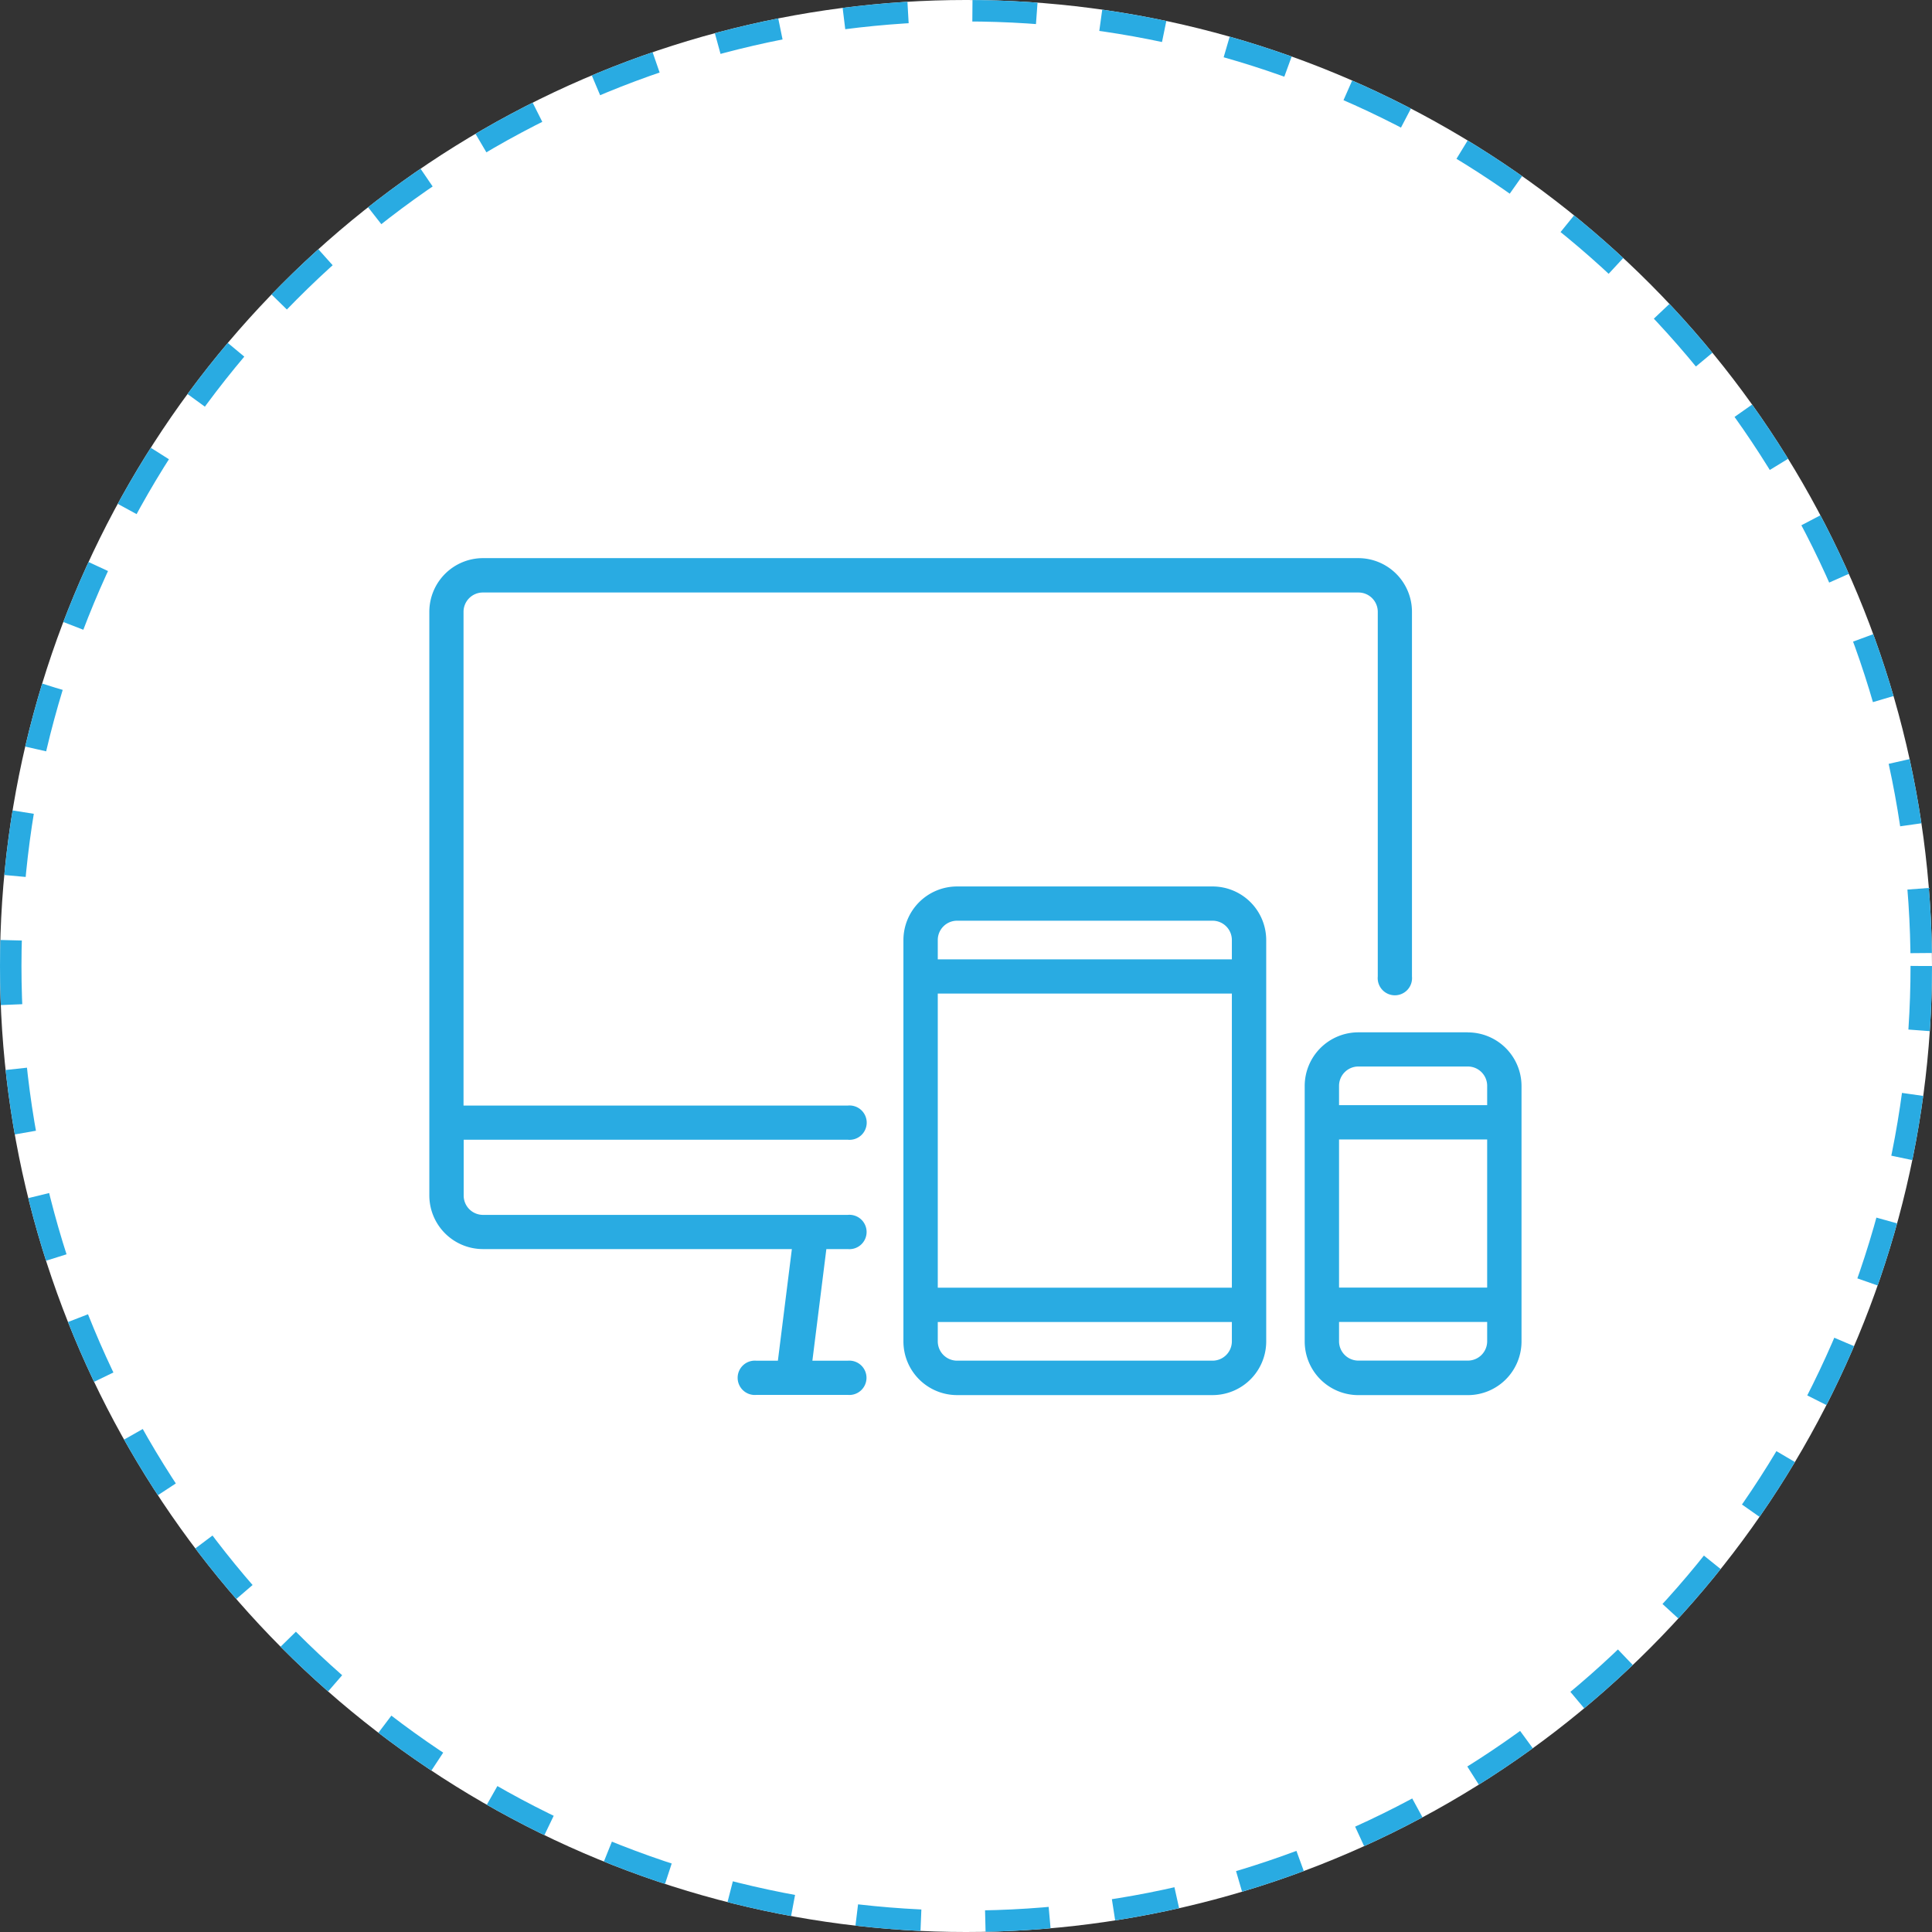
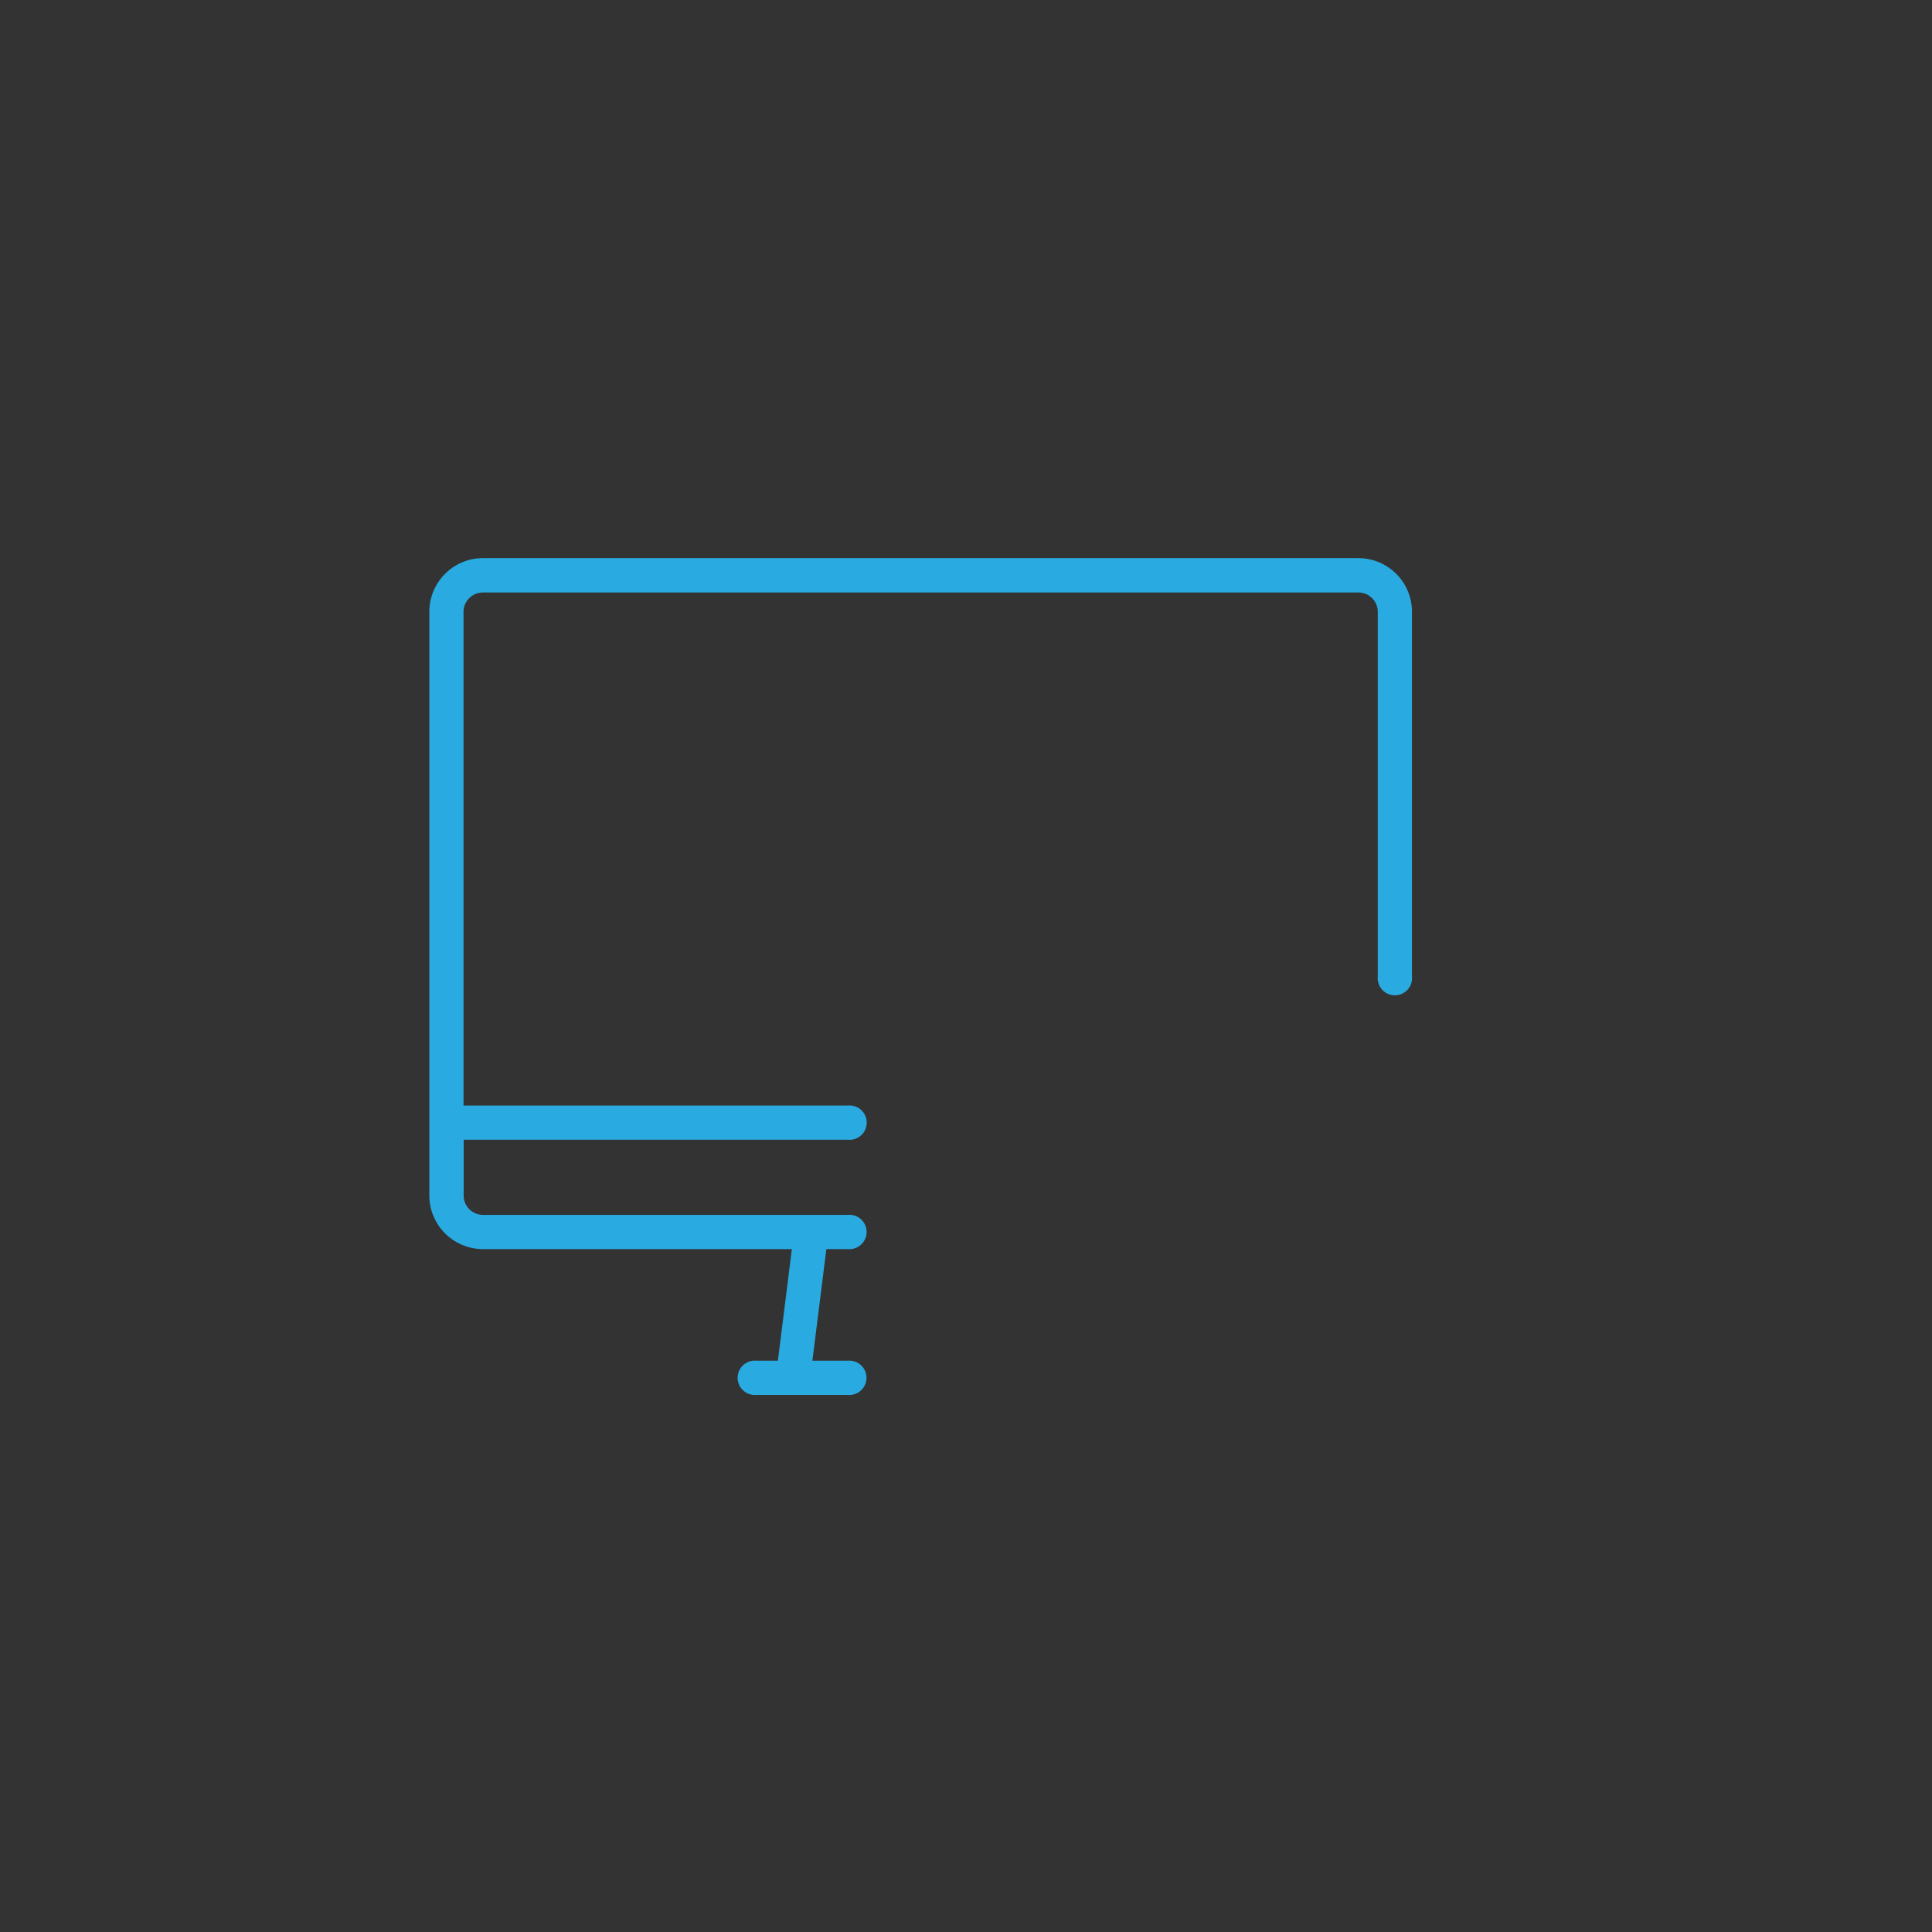
<svg xmlns="http://www.w3.org/2000/svg" width="90" height="90" viewBox="0 0 90 90">
  <rect x="0" y="0" width="90" height="90" fill="#333333" stroke="none" />
  <g id="تطوير_تطبيقات_الويب_المخصصة" data-name="تطوير تطبيقات الويب المخصصة" transform="translate(-255 -1356)">
    <g id="Ellipse_163" data-name="Ellipse 163" transform="translate(255 1356)" fill="#fff" stroke="#29abe2" stroke-width="1" stroke-dasharray="3">
-       <circle cx="45" cy="45" r="45" stroke="none" />
-       <circle cx="45" cy="45" r="44.5" fill="none" />
-     </g>
+       </g>
    <g id="responsive" transform="translate(275 1382)">
      <path id="Path_10346" data-name="Path 10346" d="M43.282,59.858H2.5a2.5,2.5,0,0,0-2.5,2.5V89.545a2.5,2.5,0,0,0,2.5,2.5H16.888l-.651,5.2h-1a.8.8,0,1,0,0,1.593H19.49a.8.8,0,1,0,0-1.593H17.844l.651-5.2h1a.8.8,0,1,0,0-1.593H2.5a.9.9,0,0,1-.9-.9v-2.6h17.9a.8.8,0,1,0,0-1.593H1.593v-23a.9.9,0,0,1,.9-.9H43.282a.9.9,0,0,1,.9.9V79.348a.8.8,0,1,0,1.593,0V62.354A2.5,2.5,0,0,0,43.282,59.858Z" transform="translate(0 -59.858)" fill="#29abe2" />
-       <path id="Path_10347" data-name="Path 10347" d="M236.722,213.779h-11.9a2.5,2.5,0,0,0-2.5,2.5v18.694a2.5,2.5,0,0,0,2.5,2.5h11.9a2.5,2.5,0,0,0,2.5-2.5V216.275A2.5,2.5,0,0,0,236.722,213.779Zm.9,21.19a.9.9,0,0,1-.9.9h-11.9a.9.9,0,0,1-.9-.9v-.9h13.7v.9Zm0-2.5h-13.7v-13.7h13.7v13.7Zm0-15.295h-13.7v-.9a.9.9,0,0,1,.9-.9h11.9a.9.9,0,0,1,.9.9Zm10.993,3.4h-5.1a2.5,2.5,0,0,0-2.5,2.5v11.9a2.5,2.5,0,0,0,2.5,2.5h5.1a2.5,2.5,0,0,0,2.5-2.5v-11.9A2.5,2.5,0,0,0,248.618,220.577Zm.9,14.392a.9.9,0,0,1-.9.9h-5.1a.9.9,0,0,1-.9-.9v-.9h6.9v.9Zm0-2.5h-6.9v-6.9h6.9Zm0-8.5h-6.9v-.9a.9.9,0,0,1,.9-.9h5.1a.9.9,0,0,1,.9.9v.9Z" transform="translate(-200.237 -198.484)" fill="#29abe2" />
    </g>
  </g>
</svg>